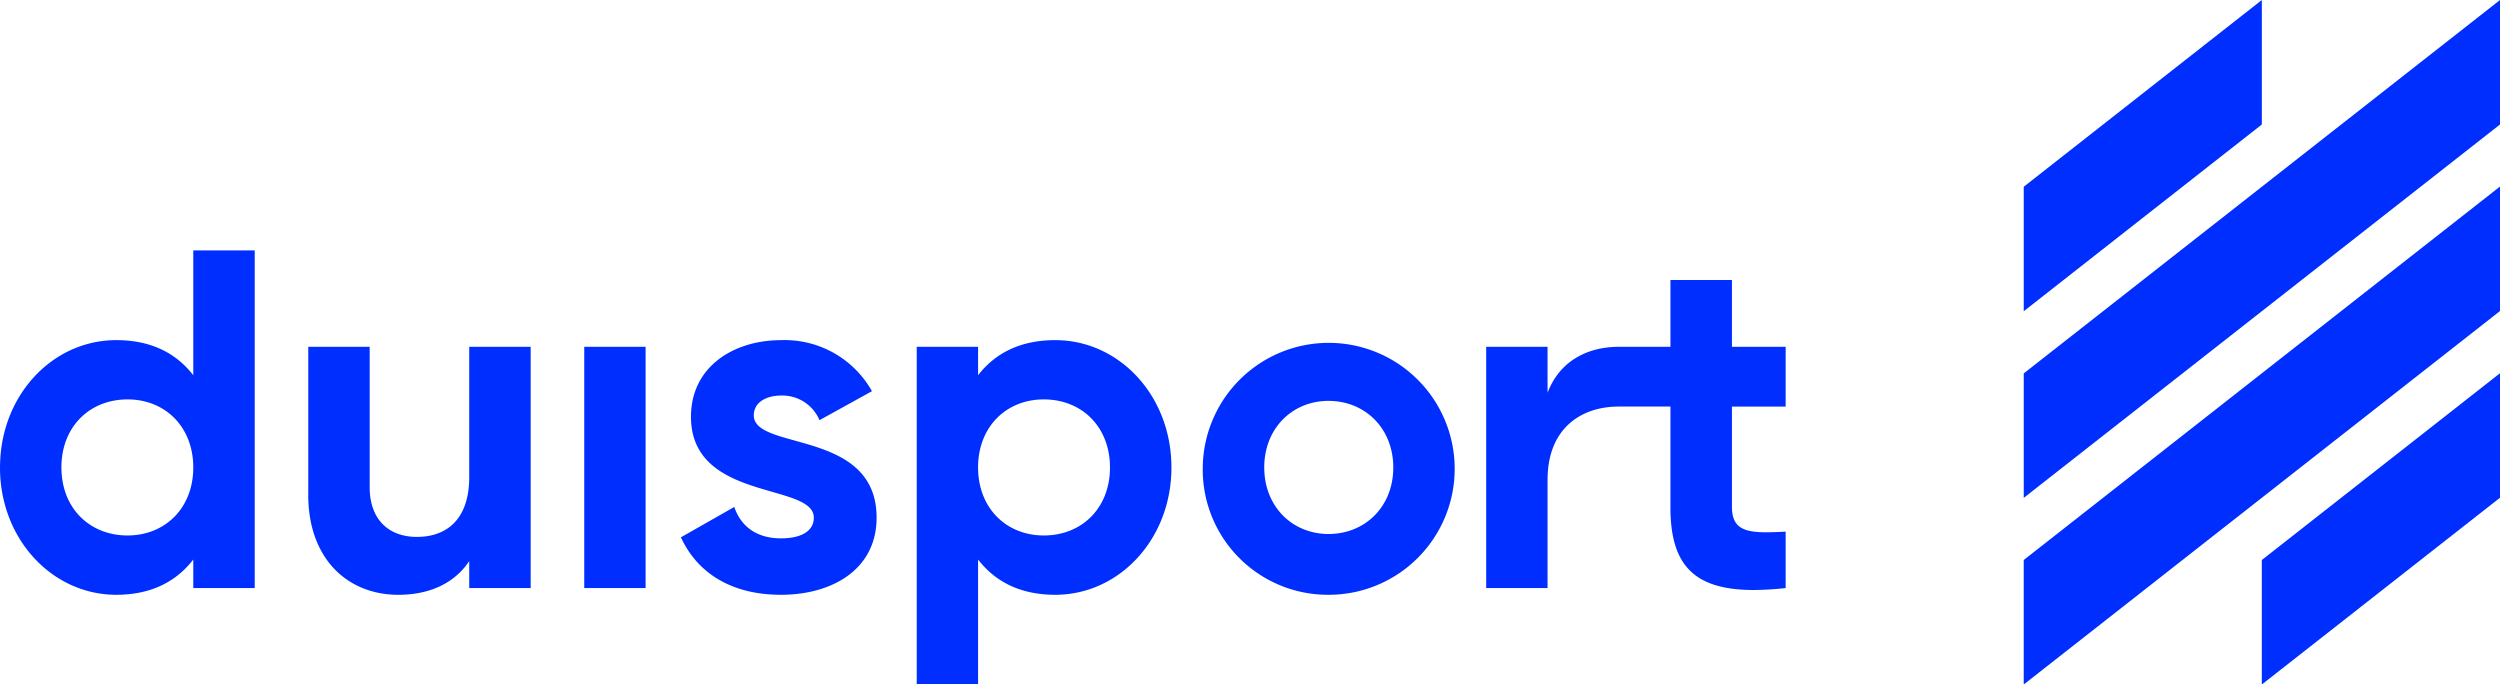
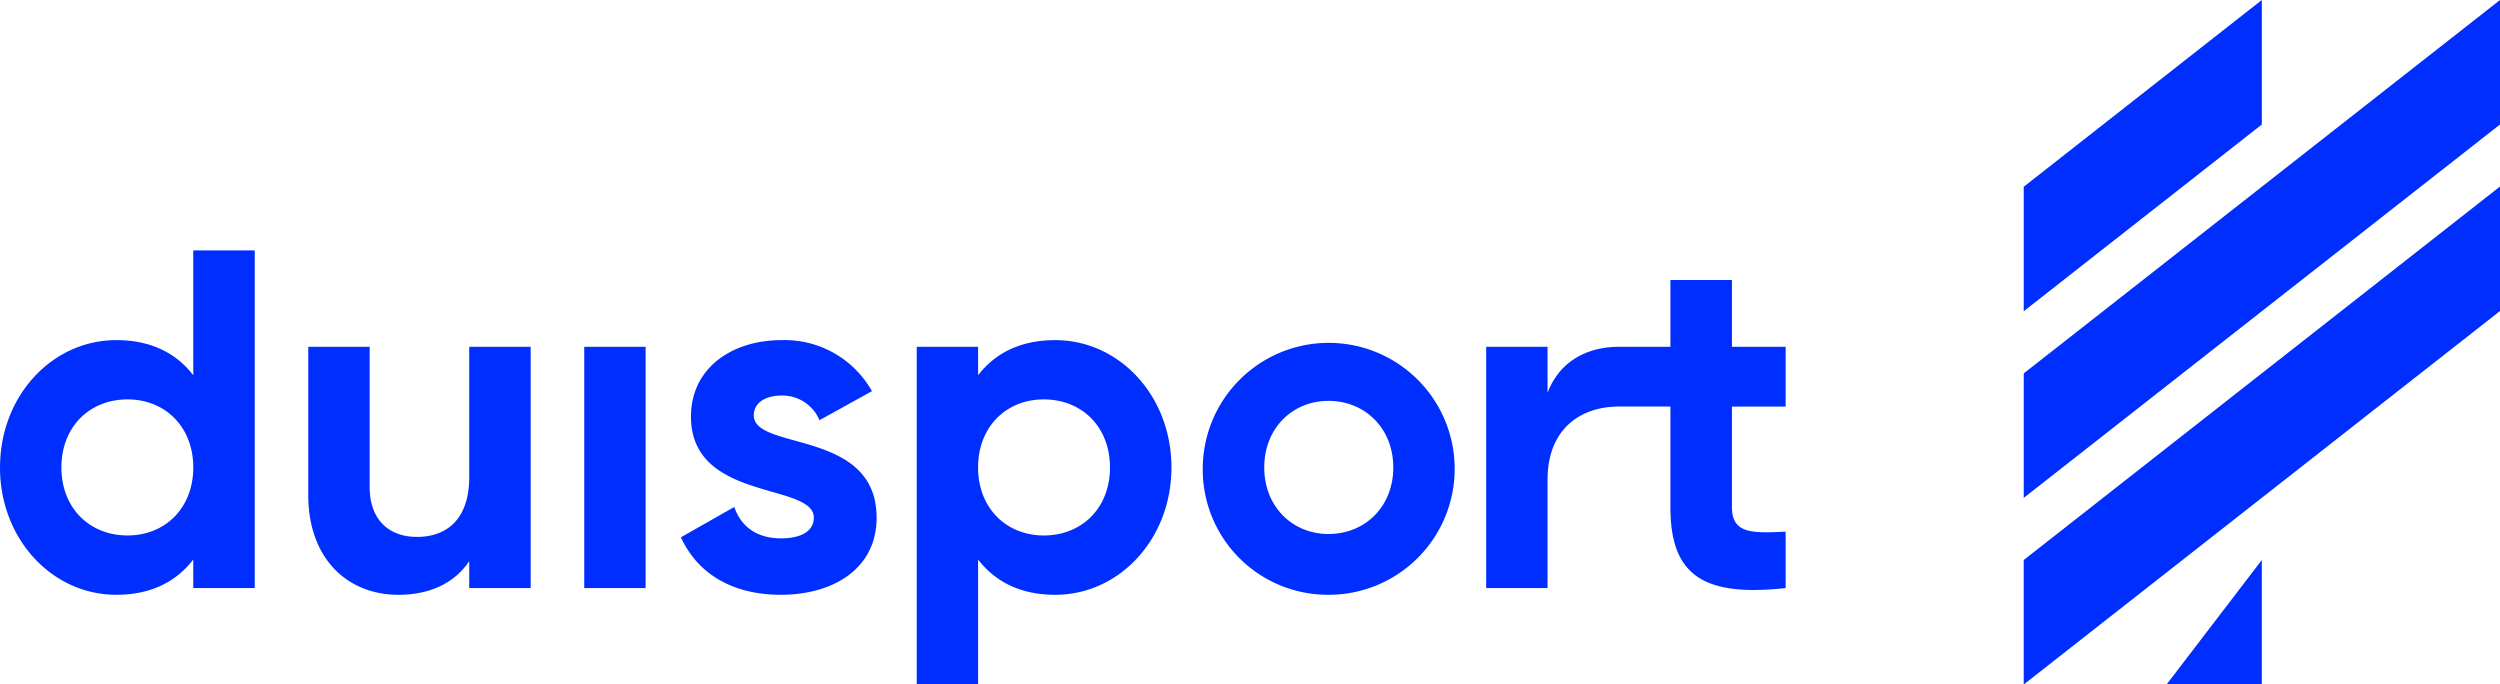
<svg xmlns="http://www.w3.org/2000/svg" viewBox="0 0 409.059 112" height="112" width="409.059">
-   <path fill="#002eff" transform="translate(-21585.002 -21422.998)" d="M21955.088,21514.631l38.973-30.562v20.371l-38.973,30.559Zm-38.957,0,77.93-61.113v20.371l-77.93,61.109ZM21735,21535v-55.254h10.039v4.652c2.8-3.625,6.941-5.746,12.621-5.746,10.453,0,19.016,9.066,19.016,20.84,0,11.75-8.562,20.828-19.016,20.828-5.68,0-9.816-2.141-12.621-5.77V21535Zm10.039-35.508c0,6.625,4.6,11.121,10.75,11.121,6.246,0,10.832-4.5,10.832-11.121,0-6.645-4.586-11.141-10.832-11.141C21749.635,21488.35,21745.037,21492.846,21745.037,21499.49Zm36.762,0a20.611,20.611,0,1,1,20.574,20.828A20.483,20.483,0,0,1,21781.8,21499.49Zm10.063,0c0,6.391,4.594,10.879,10.512,10.879,6,0,10.6-4.488,10.6-10.879s-4.605-10.9-10.6-10.9C21796.455,21488.592,21791.861,21493.088,21791.861,21499.49Zm-95.449,11.422,8.734-4.965c1.094,3.254,3.746,5.137,7.641,5.137,3.172,0,5.371-1.1,5.371-3.391,0-5.758-20.1-2.6-20.1-16.516,0-8.031,6.777-12.527,14.8-12.527a16.38,16.38,0,0,1,14.813,8.352l-8.586,4.746a6.577,6.577,0,0,0-6.227-4.031c-2.492,0-4.52,1.1-4.52,3.242,0,5.844,20.094,2.2,20.094,16.734,0,8.516-7.316,12.625-15.648,12.625C21704.986,21520.318,21699.225,21517.006,21696.412,21510.912Zm-60.973-6.934v-24.234h10.047v22.969c0,5.371,3.2,8.133,7.723,8.133,4.918,0,8.566-2.91,8.566-9.785v-21.316h10.055v39.473h-10.055v-4.414c-2.344,3.547-6.391,5.516-11.609,5.516C21641.92,21520.318,21635.439,21514.475,21635.439,21503.979Zm-50.437-4.488c0-11.773,8.57-20.84,19.016-20.84,5.688,0,9.8,2.121,12.605,5.746v-20.43h10.055v55.25h-10.055v-4.668c-2.8,3.629-6.918,5.77-12.605,5.77C21593.572,21520.318,21585,21511.24,21585,21499.49Zm10.047,0c0,6.625,4.59,11.121,10.824,11.121,6.156,0,10.75-4.5,10.75-11.121,0-6.645-4.594-11.141-10.75-11.141C21599.639,21488.35,21595.049,21492.846,21595.049,21499.49Zm263.273,6.457v-16.426h-8.461c-6.312,0-11.645,3.711-11.645,11.977v17.719h-10.043v-39.473h10.043v7.52c2.035-5.359,6.738-7.52,11.645-7.52h8.461v-10.937h10.063v10.938h8.789v9.777h-8.789v16.426c0,4.262,3.023,4.348,8.789,4.035v9.234a49.982,49.982,0,0,1-5.246.316C21861.877,21519.533,21858.322,21515.154,21858.322,21505.947Zm-177.727,13.27v-39.473h10.039v39.473Zm235.535-35.121,77.93-61.1v20.367l-77.93,61.1Zm0-30.543,38.957-30.555v20.367l-38.957,30.555Z" data-sanitized-data-name="Vereinigungsmenge 32" data-name="Vereinigungsmenge 32" id="Vereinigungsmenge_32" />
+   <path fill="#002eff" transform="translate(-21585.002 -21422.998)" d="M21955.088,21514.631v20.371l-38.973,30.559Zm-38.957,0,77.93-61.113v20.371l-77.93,61.109ZM21735,21535v-55.254h10.039v4.652c2.8-3.625,6.941-5.746,12.621-5.746,10.453,0,19.016,9.066,19.016,20.84,0,11.75-8.562,20.828-19.016,20.828-5.68,0-9.816-2.141-12.621-5.77V21535Zm10.039-35.508c0,6.625,4.6,11.121,10.75,11.121,6.246,0,10.832-4.5,10.832-11.121,0-6.645-4.586-11.141-10.832-11.141C21749.635,21488.35,21745.037,21492.846,21745.037,21499.49Zm36.762,0a20.611,20.611,0,1,1,20.574,20.828A20.483,20.483,0,0,1,21781.8,21499.49Zm10.063,0c0,6.391,4.594,10.879,10.512,10.879,6,0,10.6-4.488,10.6-10.879s-4.605-10.9-10.6-10.9C21796.455,21488.592,21791.861,21493.088,21791.861,21499.49Zm-95.449,11.422,8.734-4.965c1.094,3.254,3.746,5.137,7.641,5.137,3.172,0,5.371-1.1,5.371-3.391,0-5.758-20.1-2.6-20.1-16.516,0-8.031,6.777-12.527,14.8-12.527a16.38,16.38,0,0,1,14.813,8.352l-8.586,4.746a6.577,6.577,0,0,0-6.227-4.031c-2.492,0-4.52,1.1-4.52,3.242,0,5.844,20.094,2.2,20.094,16.734,0,8.516-7.316,12.625-15.648,12.625C21704.986,21520.318,21699.225,21517.006,21696.412,21510.912Zm-60.973-6.934v-24.234h10.047v22.969c0,5.371,3.2,8.133,7.723,8.133,4.918,0,8.566-2.91,8.566-9.785v-21.316h10.055v39.473h-10.055v-4.414c-2.344,3.547-6.391,5.516-11.609,5.516C21641.92,21520.318,21635.439,21514.475,21635.439,21503.979Zm-50.437-4.488c0-11.773,8.57-20.84,19.016-20.84,5.688,0,9.8,2.121,12.605,5.746v-20.43h10.055v55.25h-10.055v-4.668c-2.8,3.629-6.918,5.77-12.605,5.77C21593.572,21520.318,21585,21511.24,21585,21499.49Zm10.047,0c0,6.625,4.59,11.121,10.824,11.121,6.156,0,10.75-4.5,10.75-11.121,0-6.645-4.594-11.141-10.75-11.141C21599.639,21488.35,21595.049,21492.846,21595.049,21499.49Zm263.273,6.457v-16.426h-8.461c-6.312,0-11.645,3.711-11.645,11.977v17.719h-10.043v-39.473h10.043v7.52c2.035-5.359,6.738-7.52,11.645-7.52h8.461v-10.937h10.063v10.938h8.789v9.777h-8.789v16.426c0,4.262,3.023,4.348,8.789,4.035v9.234a49.982,49.982,0,0,1-5.246.316C21861.877,21519.533,21858.322,21515.154,21858.322,21505.947Zm-177.727,13.27v-39.473h10.039v39.473Zm235.535-35.121,77.93-61.1v20.367l-77.93,61.1Zm0-30.543,38.957-30.555v20.367l-38.957,30.555Z" data-sanitized-data-name="Vereinigungsmenge 32" data-name="Vereinigungsmenge 32" id="Vereinigungsmenge_32" />
</svg>